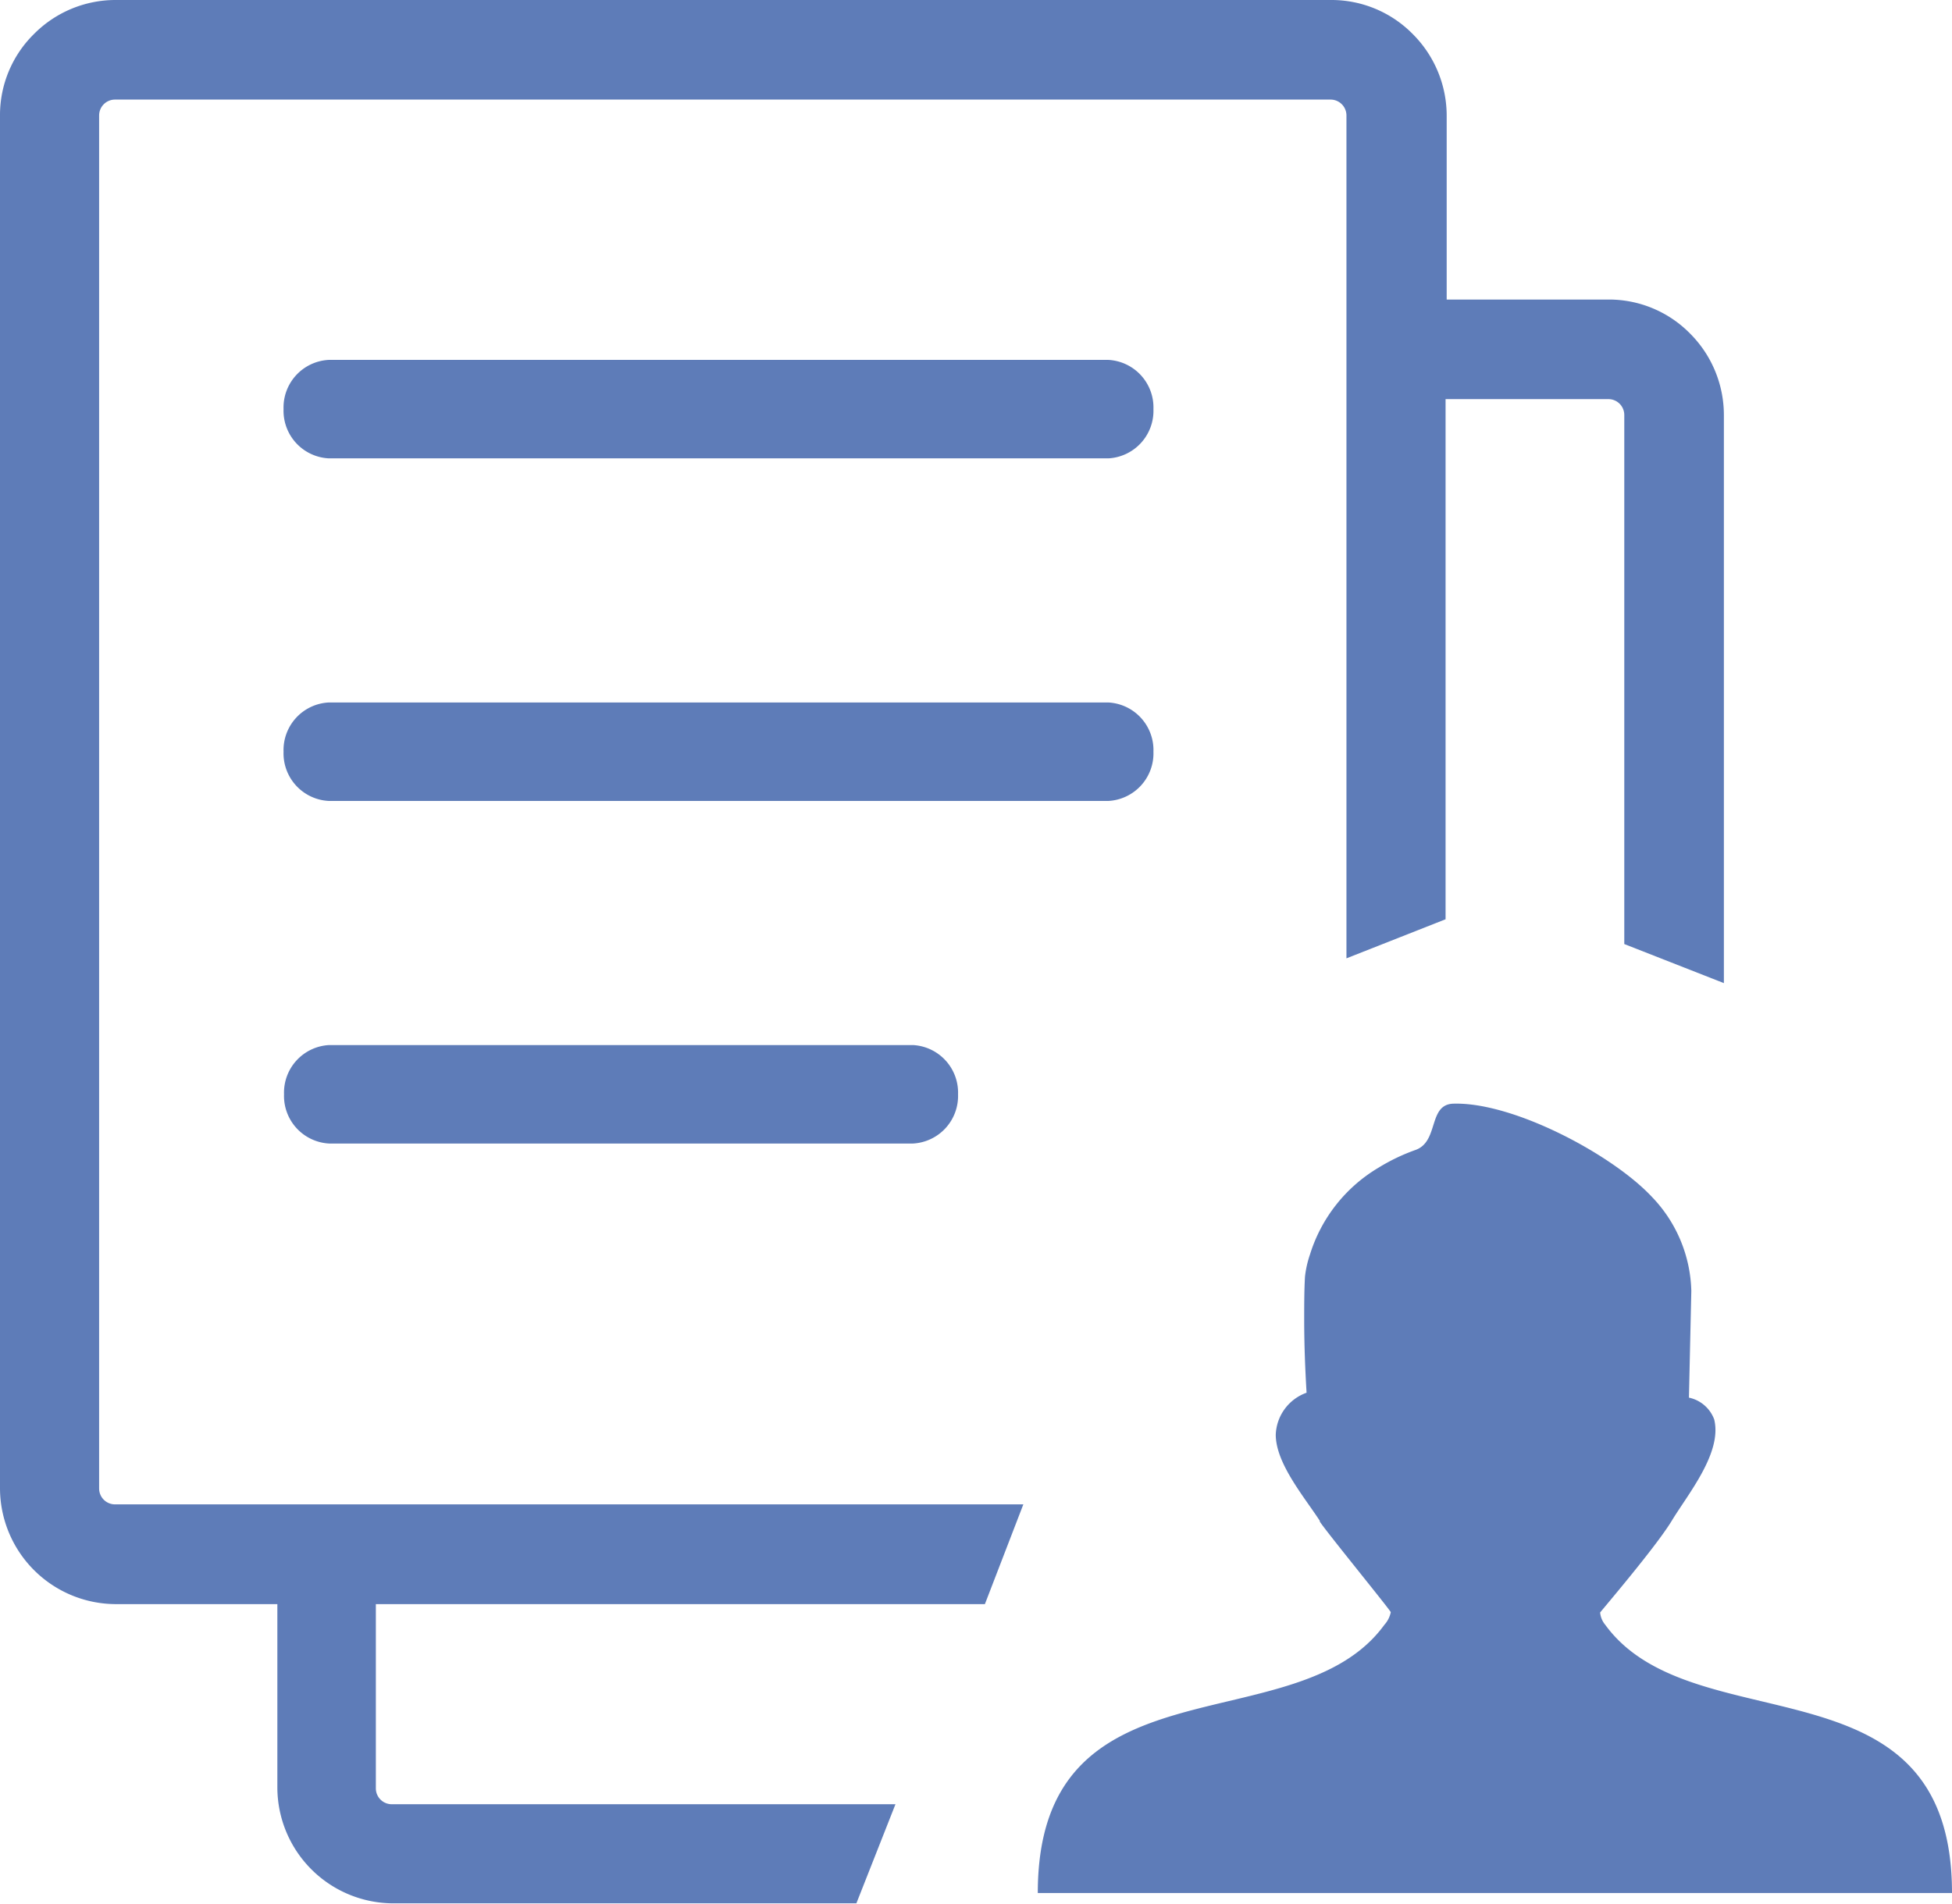
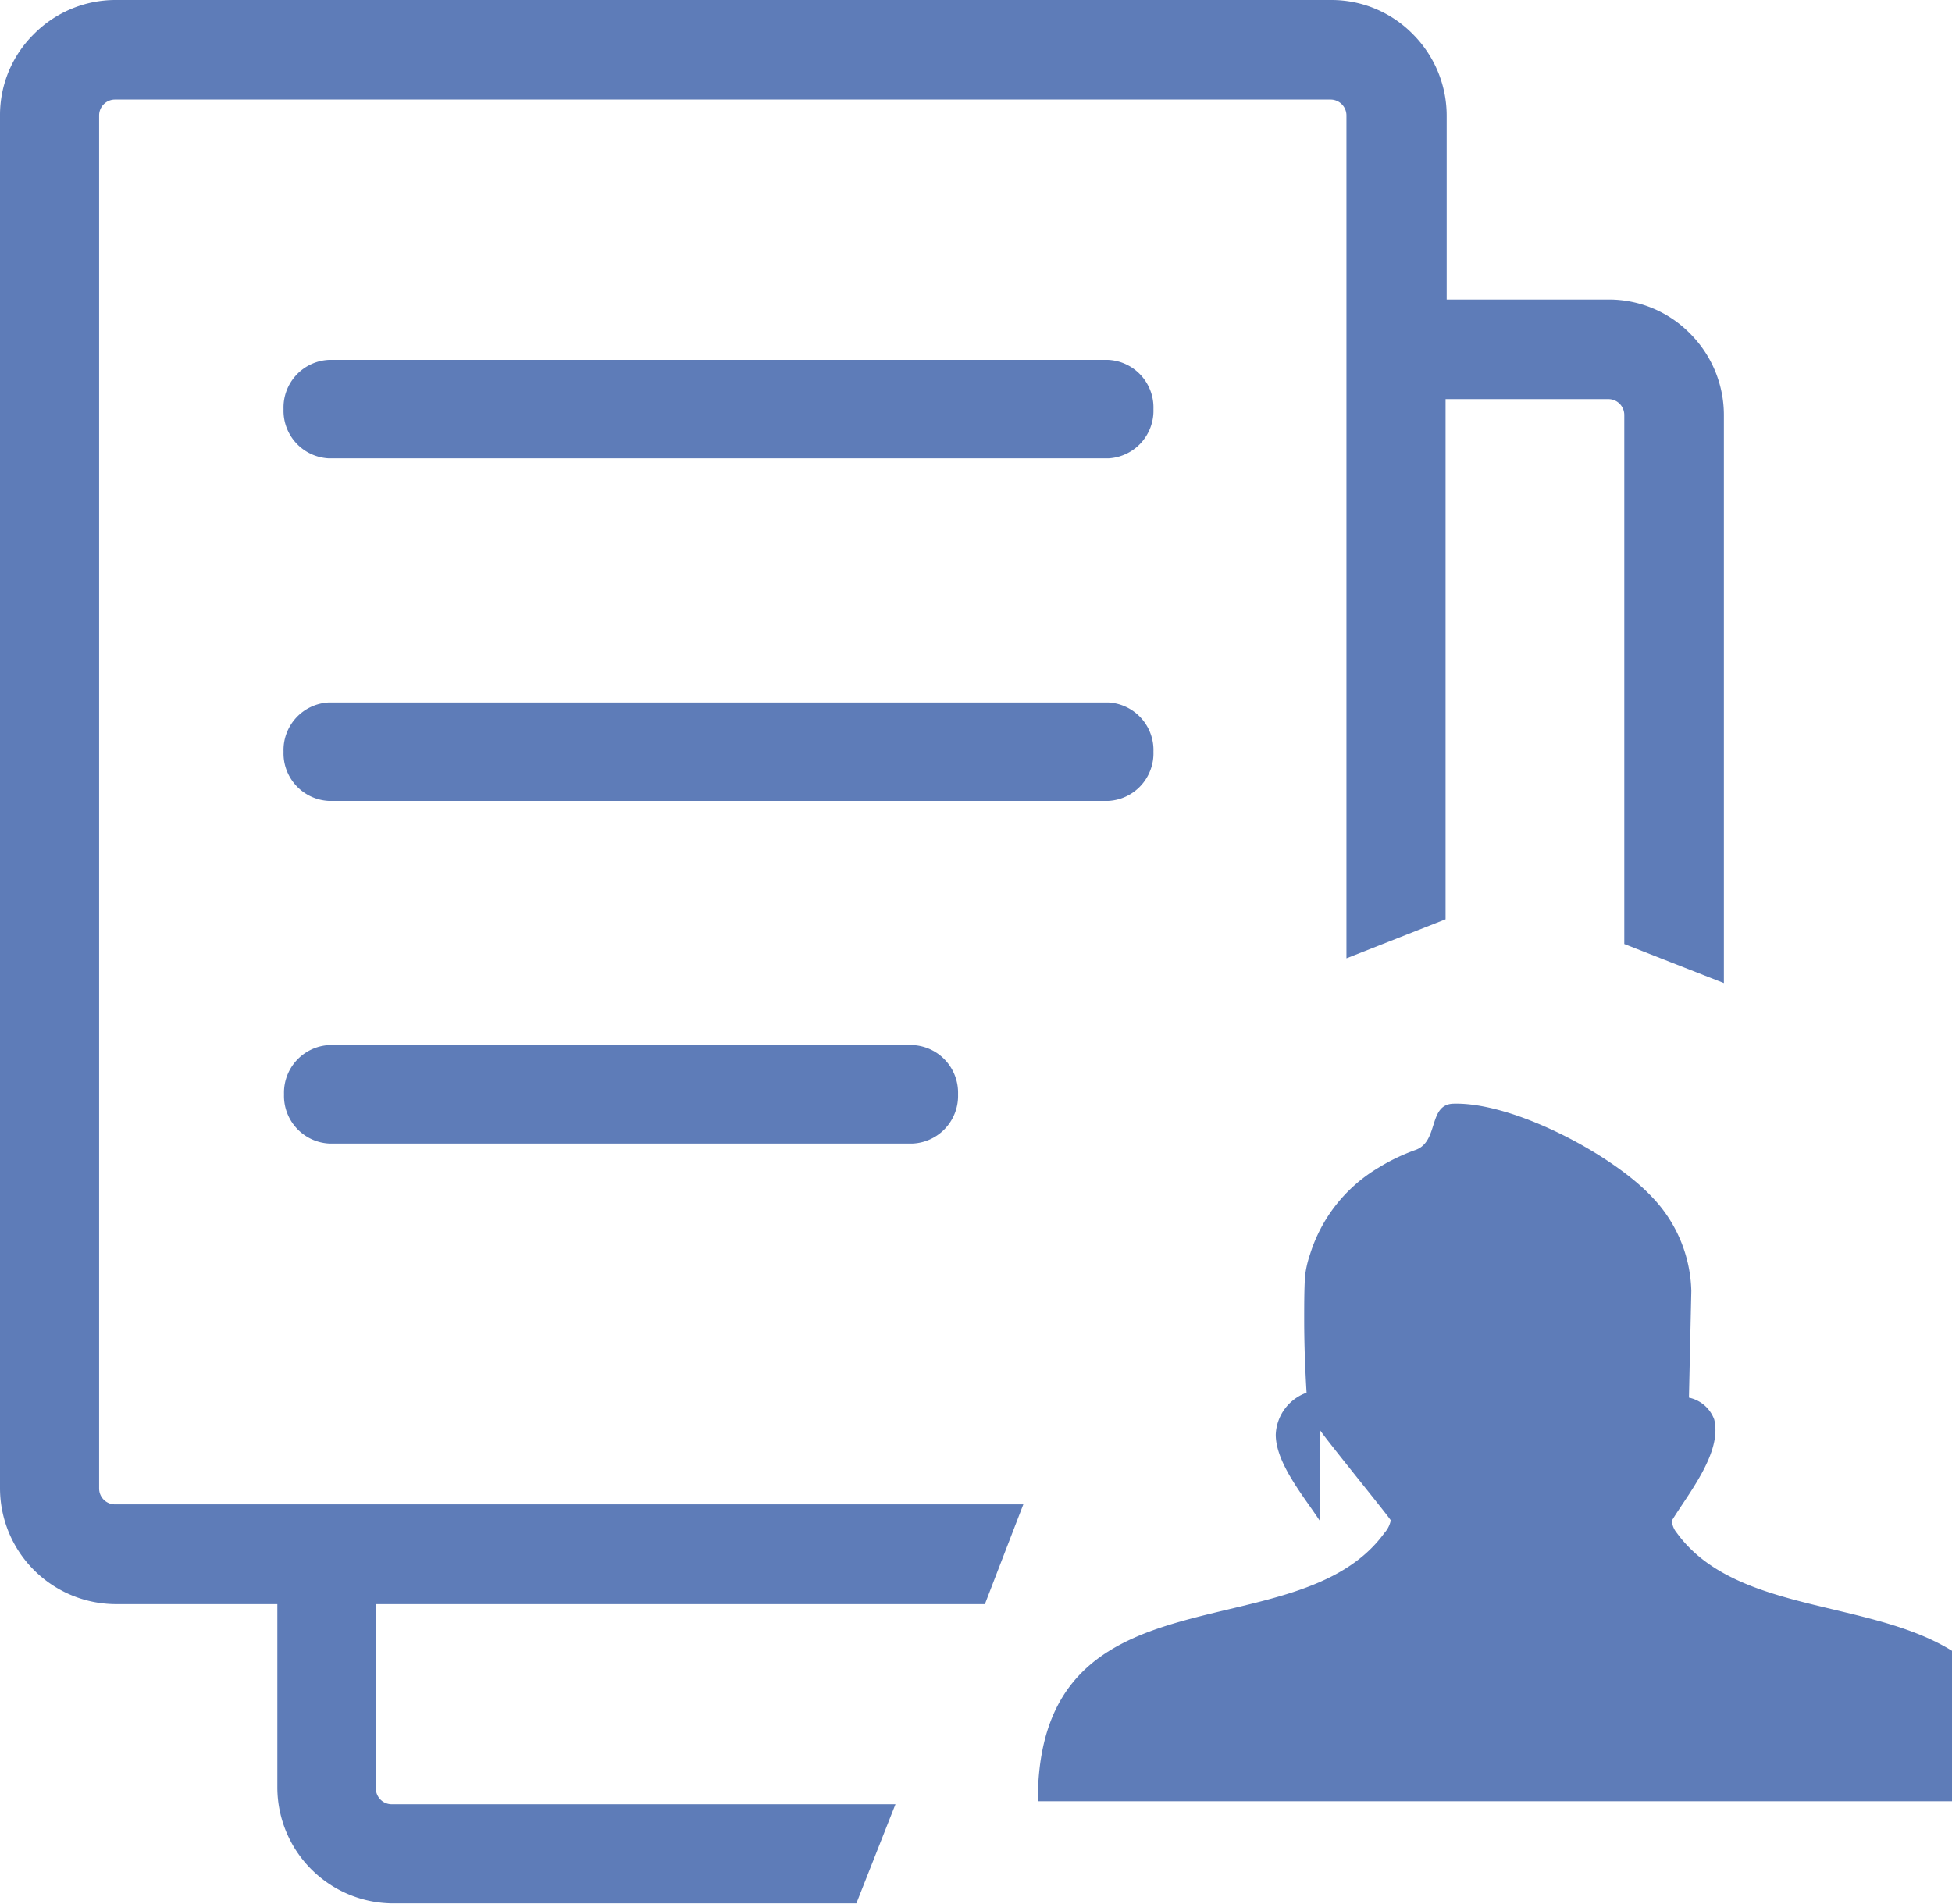
<svg xmlns="http://www.w3.org/2000/svg" id="Layer_1" data-name="Layer 1" viewBox="0 0 122.88 119.86">
  <title>publisher</title>
-   <path d="M20.72,72a3,3,0,0,1-2.84-3.1,3,3,0,0,1,2.84-3.1H57.47a3,3,0,0,1,2.84,3.1A3,3,0,0,1,57.47,72ZM83.08,95.75c-1-1.53-2.77-3.62-2.77-5.42a2.92,2.92,0,0,1,1.94-2.64c-.09-1.51-.15-3.06-.15-4.59,0-.9,0-1.82.05-2.72A6.52,6.52,0,0,1,82.46,79a9.7,9.7,0,0,1,4.32-5.48,12.28,12.28,0,0,1,2.34-1.12c1.48-.54.76-2.88,2.39-2.91,3.79-.1,10,3.22,12.47,5.86a8.84,8.84,0,0,1,2.49,5.93L106.32,88a2.17,2.17,0,0,1,1.59,1.37c.52,2.1-1.66,4.71-2.67,6.38s-4.5,5.74-4.51,5.78a1.39,1.39,0,0,0,.32.77c5.54,7.62,21.83,1.74,21.83,16.89H65.33c0-15.16,16.29-9.27,21.82-16.89a1.68,1.68,0,0,0,.4-.79c0-.1-4.1-5.12-4.47-5.71Zm8-76.89h10.18A7.16,7.16,0,0,1,106.39,21a7.26,7.26,0,0,1,2.13,5.13V61.9l-6.27-2.46V26.13a1,1,0,0,0-1-1H91V57.88l-6.24,2.46V7.27a1,1,0,0,0-1-1H7.24a1,1,0,0,0-1,1V93.72a1,1,0,0,0,1,1H64.42L62,101H23.66v11.6a1,1,0,0,0,1,1H56.37l-2.46,6.24H24.73a7.31,7.31,0,0,1-7.27-7.28V101H7.27A7.31,7.31,0,0,1,0,93.72V7.27A7.16,7.16,0,0,1,2.14,2.14,7.23,7.23,0,0,1,7.27,0H83.79a7.18,7.18,0,0,1,5.14,2.14,7.27,7.27,0,0,1,2.14,5.13V18.86Zm-70.38,10a3,3,0,0,1-2.85-3.1,3,3,0,0,1,2.85-3.1H69.77a3,3,0,0,1,2.84,3.1,3,3,0,0,1-2.84,3.1Zm0,21.57a3,3,0,0,1-2.85-3.1,3,3,0,0,1,2.85-3.1H69.77a3,3,0,0,1,2.84,3.1,3,3,0,0,1-2.84,3.1Z" fill="#5e7cb8" />
+   <path d="M20.72,72a3,3,0,0,1-2.84-3.1,3,3,0,0,1,2.84-3.1H57.47a3,3,0,0,1,2.84,3.1A3,3,0,0,1,57.47,72ZM83.08,95.75c-1-1.53-2.77-3.62-2.77-5.42a2.92,2.92,0,0,1,1.94-2.64c-.09-1.51-.15-3.06-.15-4.59,0-.9,0-1.82.05-2.72A6.52,6.52,0,0,1,82.46,79a9.7,9.7,0,0,1,4.32-5.48,12.28,12.28,0,0,1,2.34-1.12c1.48-.54.76-2.88,2.39-2.91,3.79-.1,10,3.22,12.47,5.86a8.84,8.84,0,0,1,2.49,5.93L106.32,88a2.17,2.17,0,0,1,1.59,1.37c.52,2.1-1.66,4.71-2.67,6.38a1.39,1.39,0,0,0,.32.77c5.54,7.62,21.83,1.74,21.83,16.89H65.33c0-15.16,16.29-9.27,21.82-16.89a1.68,1.68,0,0,0,.4-.79c0-.1-4.1-5.12-4.47-5.71Zm8-76.89h10.18A7.16,7.16,0,0,1,106.39,21a7.26,7.26,0,0,1,2.13,5.13V61.9l-6.27-2.46V26.13a1,1,0,0,0-1-1H91V57.88l-6.24,2.46V7.27a1,1,0,0,0-1-1H7.24a1,1,0,0,0-1,1V93.72a1,1,0,0,0,1,1H64.42L62,101H23.66v11.6a1,1,0,0,0,1,1H56.37l-2.46,6.24H24.73a7.31,7.31,0,0,1-7.27-7.28V101H7.27A7.31,7.31,0,0,1,0,93.72V7.27A7.16,7.16,0,0,1,2.14,2.14,7.23,7.23,0,0,1,7.27,0H83.79a7.18,7.18,0,0,1,5.14,2.14,7.27,7.27,0,0,1,2.14,5.13V18.86Zm-70.38,10a3,3,0,0,1-2.85-3.1,3,3,0,0,1,2.85-3.1H69.77a3,3,0,0,1,2.84,3.1,3,3,0,0,1-2.84,3.1Zm0,21.57a3,3,0,0,1-2.85-3.1,3,3,0,0,1,2.85-3.1H69.77a3,3,0,0,1,2.84,3.1,3,3,0,0,1-2.84,3.1Z" fill="#5e7cb8" />
</svg>